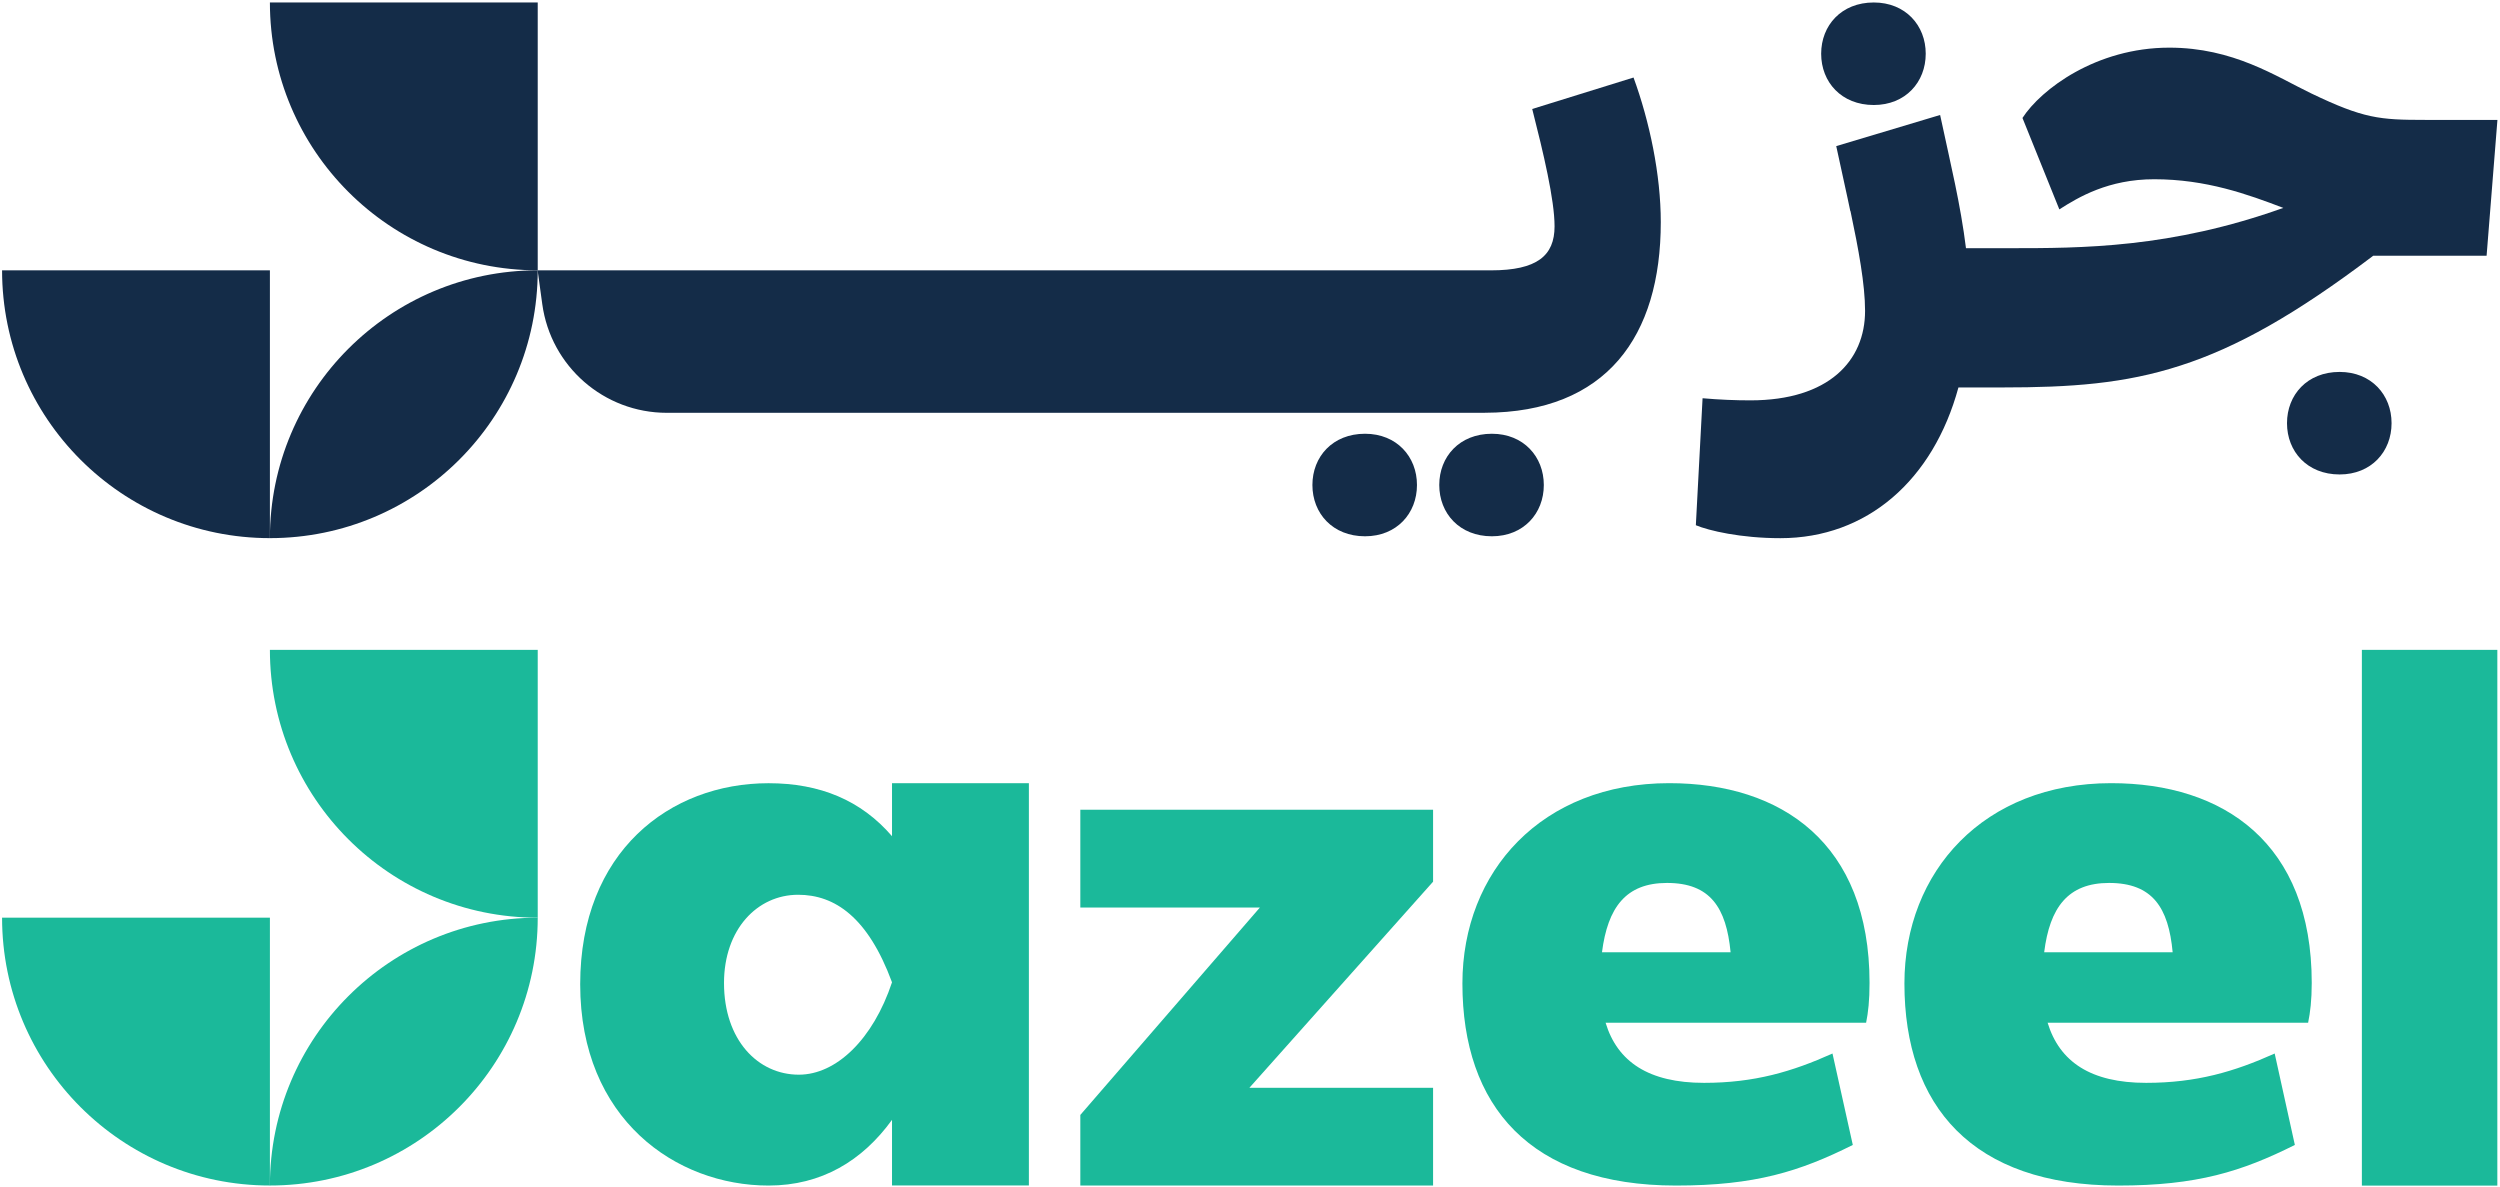
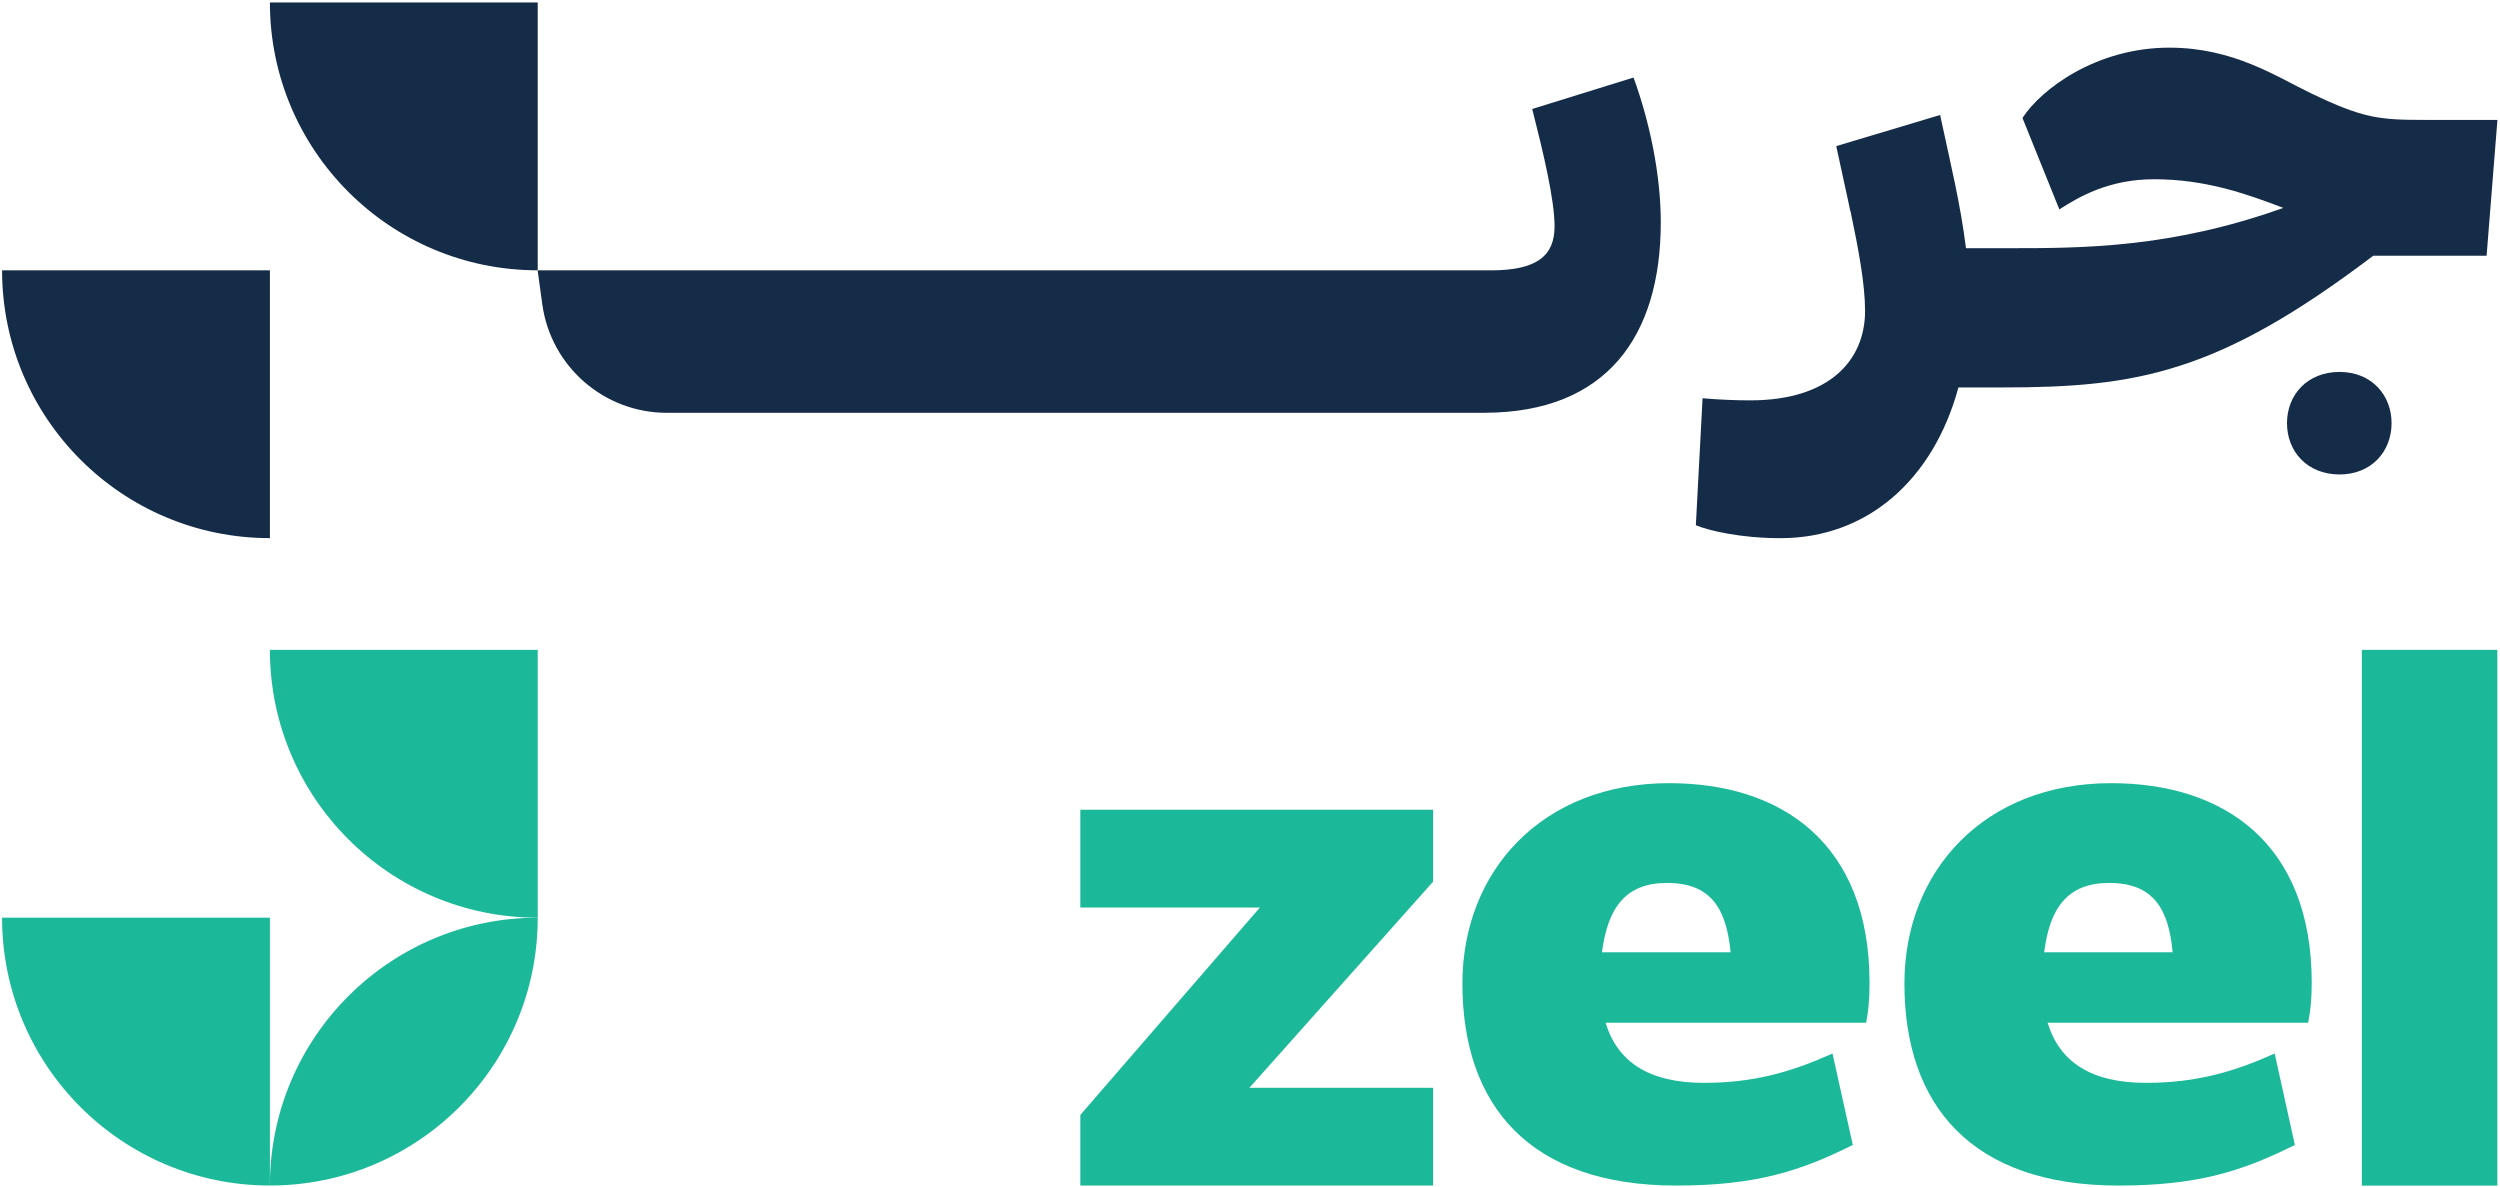
<svg xmlns="http://www.w3.org/2000/svg" width="554" height="263" viewBox="0 0 554 263" fill="none">
-   <path d="M197.67 173.56V185.3C190.81 177.34 181.72 173.56 170.31 173.56C148.41 173.56 128.57 188.75 128.57 218.12C128.57 248.01 149.81 262.72 170.31 262.72C182.05 262.72 191.11 257.22 197.67 248.16V262.7H228V173.55H197.67V173.56ZM177.02 238.15C167.96 238.15 160.44 230.48 160.44 217.83C160.44 205.95 167.81 198.28 176.87 198.28C185.01 198.28 192.35 203.27 197.67 217.68C193.46 230.34 185.31 238.15 177.02 238.15Z" fill="#1BB99A" />
  <path d="M317.57 179.44H239.4V201.11H279.19L239.4 247.07V262.72H317.57V241.05H276.87L317.57 195.38V179.44Z" fill="#1BB99A" />
  <path d="M414.29 217.81C414.29 186.84 394.79 173.55 369.89 173.55C341.72 173.55 324.07 193.05 324.07 217.95C324.07 245.07 339.06 262.72 371.41 262.72C388.91 262.72 398.82 259.6 410.58 253.72L406.08 233.46C397.11 237.49 388.76 239.96 377.62 239.96C365.39 239.96 358.42 235.31 355.8 226.64H413.53C414 224.31 414.29 221.7 414.29 217.81ZM355 211.02C356.27 201.11 360.27 195.66 369.41 195.66C378.99 195.66 382.55 201.11 383.5 211.02H355Z" fill="#1BB99A" />
  <path d="M512.28 217.81C512.28 186.84 492.78 173.55 467.84 173.55C439.67 173.55 422.02 193.05 422.02 217.95C422.02 245.07 437.05 262.72 469.4 262.72C486.9 262.72 496.77 259.6 508.54 253.72L504.07 233.46C495.1 237.49 486.72 239.96 475.57 239.96C463.33 239.96 456.4 235.31 453.75 226.64H511.48C511.95 224.31 512.28 221.7 512.28 217.81ZM452.99 211.02C454.22 201.11 458.25 195.66 467.37 195.66C476.99 195.66 480.55 201.11 481.46 211.02H452.99Z" fill="#1BB99A" />
  <path d="M523.39 144.01V262.73H553.41V144.01H523.39Z" fill="#1BB99A" />
  <path d="M0.46 203.36C0.46 236.14 27.03 262.71 59.81 262.71V203.36H0.46Z" fill="#1BB99A" />
  <path d="M59.81 144.01C59.81 176.79 86.38 203.36 119.16 203.36V144.01H59.81Z" fill="#1BB99A" />
  <path d="M59.81 262.71C92.59 262.71 119.16 236.14 119.16 203.36C86.39 203.36 59.81 229.93 59.81 262.71Z" fill="#1BB99A" />
  <path d="M0.46 59.9C0.46 92.68 27.03 119.25 59.81 119.25V59.9H0.46Z" fill="#142C48" />
  <path d="M59.81 0.55C59.81 33.33 86.38 59.9 119.16 59.9V0.55H59.81Z" fill="#142C48" />
-   <path d="M59.81 119.25C92.59 119.25 119.16 92.68 119.16 59.9C86.39 59.9 59.81 86.47 59.81 119.25Z" fill="#142C48" />
-   <path d="M329.05 91.47C356 91.39 368.03 74.55 368.03 49.22C368.03 38.69 365.55 26.93 361.99 17.18L339.54 24.15C342.02 33.9 344.49 44.27 344.49 50.16C344.49 56.66 340.62 59.91 330.4 59.91H300.23H300.22H270.05H270.04H239.87H239.86H209.69H209.68H179.51H179.5H149.33H149.32H147.77H119.14L120.17 67.42C122.07 81.21 133.85 91.48 147.77 91.48H147.93H177.95H178.11H208.13H208.29H238.31H238.47H268.49H268.65H298.67H298.83H329.01L329.05 91.47Z" fill="#142C48" />
-   <path d="M330.6 96.12C323.42 96.12 318.94 101.2 318.94 107.48C318.94 113.76 323.43 118.84 330.6 118.84C337.63 118.84 342.11 113.76 342.11 107.48C342.11 101.21 337.63 96.12 330.6 96.12Z" fill="#142C48" />
-   <path d="M302.49 96.12C295.31 96.12 290.83 101.2 290.83 107.48C290.83 113.76 295.32 118.84 302.49 118.84C309.52 118.84 314 113.76 314 107.48C314.01 101.21 309.52 96.12 302.49 96.12Z" fill="#142C48" />
-   <path d="M415.23 0.55C408.05 0.55 403.57 5.63 403.57 11.91C403.57 18.19 408.06 23.27 415.23 23.27C422.26 23.27 426.74 18.19 426.74 11.91C426.75 5.64 422.26 0.55 415.23 0.55Z" fill="#142C48" />
+   <path d="M329.05 91.47C356 91.39 368.03 74.55 368.03 49.22C368.03 38.69 365.55 26.93 361.99 17.18L339.54 24.15C342.02 33.9 344.49 44.27 344.49 50.16C344.49 56.66 340.62 59.91 330.4 59.91H300.23H300.22H270.05H270.04H239.87H239.86H209.69H209.68H179.51H179.5H149.33H149.32H147.77H119.14L120.17 67.42C122.07 81.21 133.85 91.48 147.77 91.48H147.93H177.95H208.13H208.29H238.31H238.47H268.49H268.65H298.67H298.83H329.01L329.05 91.47Z" fill="#142C48" />
  <path d="M518.46 82.42C511.28 82.42 506.8 87.5 506.8 93.78C506.8 100.06 511.29 105.14 518.46 105.14C525.49 105.14 529.97 100.06 529.97 93.78C529.98 87.51 525.49 82.42 518.46 82.42Z" fill="#142C48" />
  <path d="M553.43 26.57L551.03 56.67H525.91C508.74 69.67 495.74 76.96 483.25 80.99C470.76 85.06 458.78 85.86 443.68 85.86H433.99C428.4 106.41 413.73 119.26 394.53 119.26C385.74 119.26 378.66 117.59 375.8 116.39L377.29 88.25C381.07 88.58 384.55 88.72 387.89 88.72C405.28 88.72 413.3 79.93 413.3 68.9C413.3 63.02 411.85 55.21 410.07 46.79H410.03C409.67 44.97 409.23 43.09 408.83 41.2L406.91 32.38L429.93 25.48L431.85 34.3L433.23 40.73C434.21 45.45 435.08 50.28 435.66 55H445.17C461.36 55 481 55 505.98 46.07C498.1 43.06 488.88 39.72 477.37 39.72C467.24 39.72 460.6 43.68 456.35 46.4L448.18 26.14C452.28 19.79 464.52 10.56 480.71 10.56C494.91 10.56 504.31 16.91 512.15 20.69C523.8 26.28 527.29 26.57 537.42 26.57H553.43Z" fill="#142C48" />
</svg>